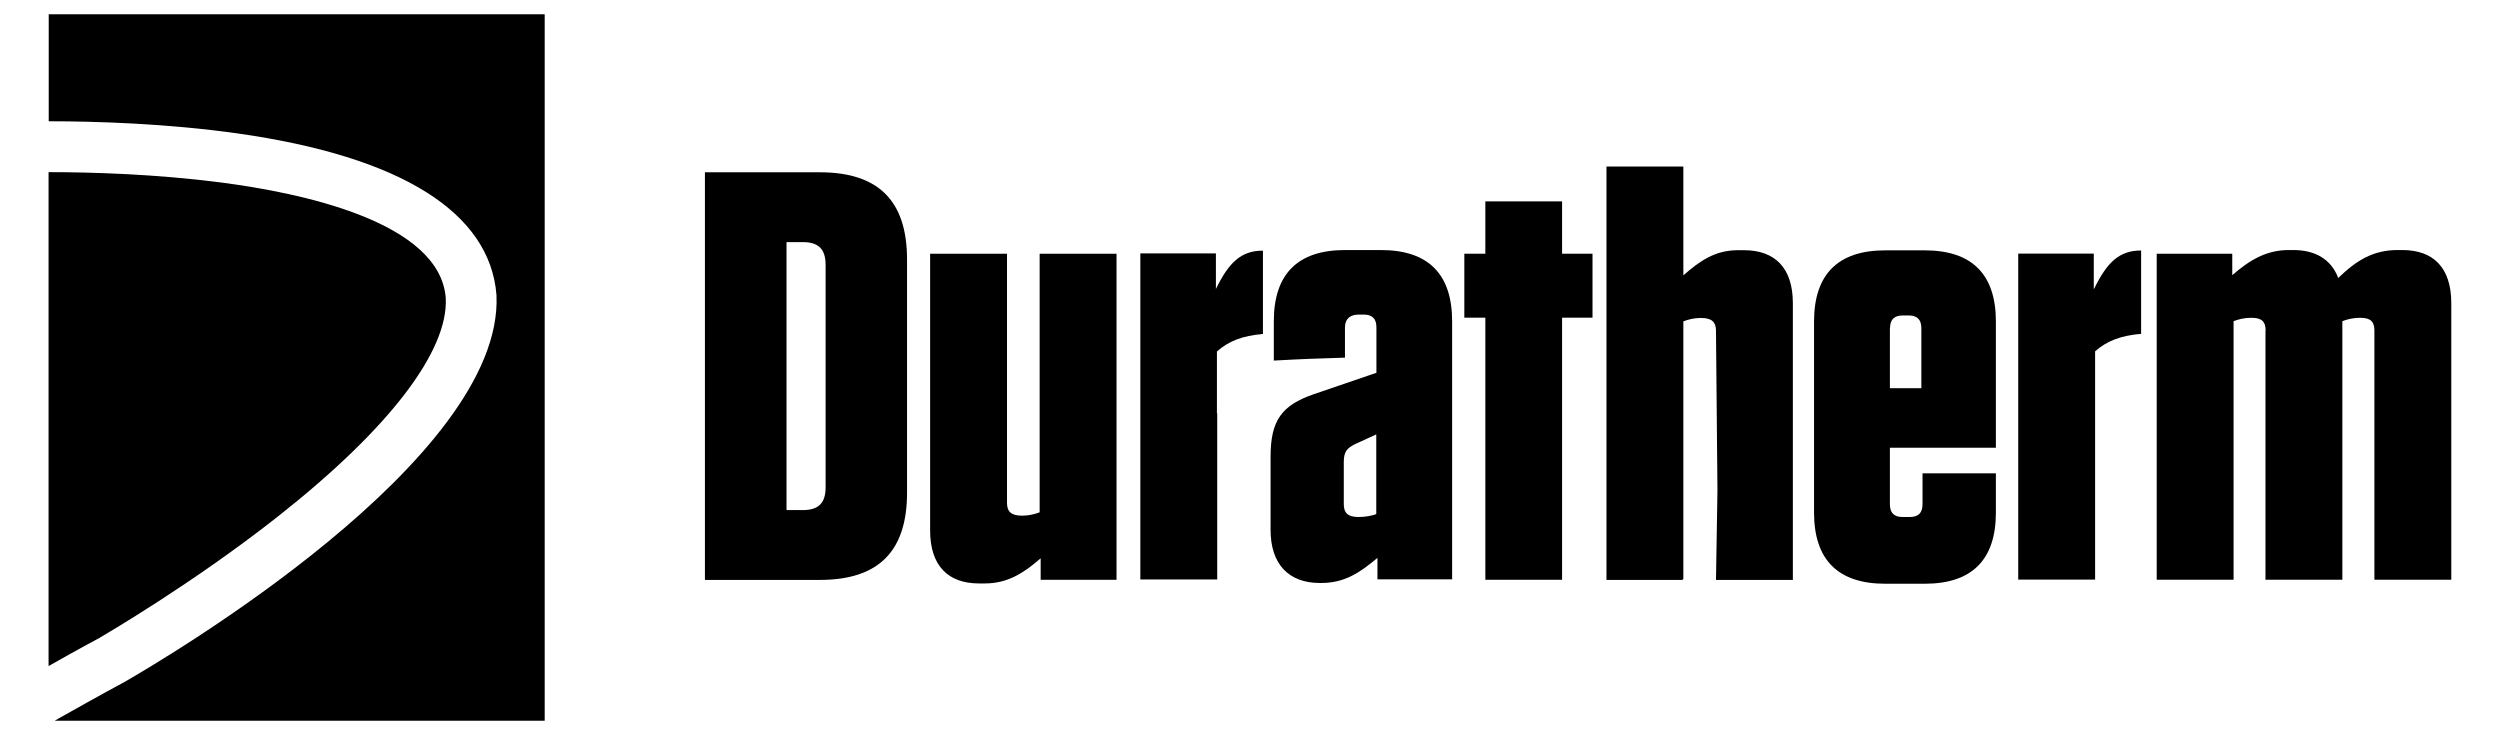
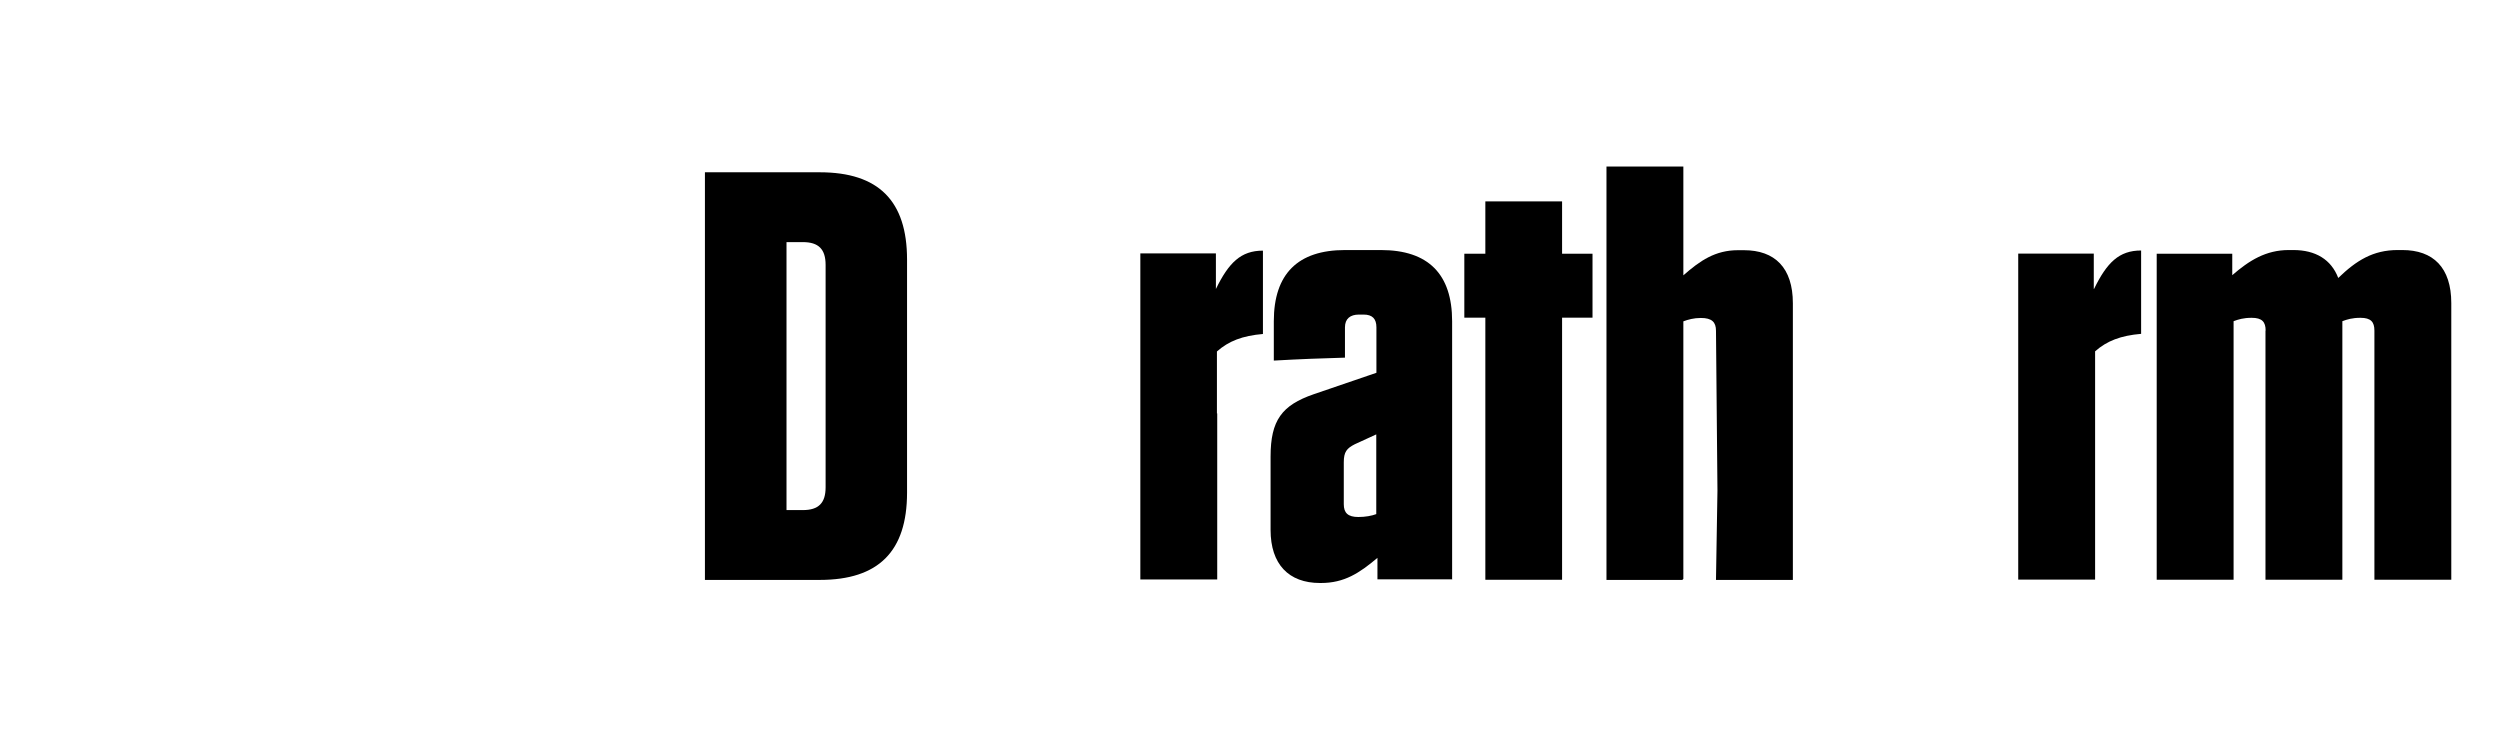
<svg xmlns="http://www.w3.org/2000/svg" width="1500px" height="441px" id="Layer_1" viewBox="0 0 170 50">
-   <path d="M3.28,3.55v4.7c3.21,0,8.05.15,12.87.83,11.07,1.57,17.15,5.36,17.59,10.99.53,11.18-22.63,24.78-25.3,26.32-.06.03-1.5.8-4.53,2.51l-.22.13h33.33V.97H3.28v2.59Z" />
-   <path d="M6.77,43.37c.25-.15,6.32-3.67,12.17-8.29,7.5-5.92,11.53-11.19,11.35-14.8-.39-5.18-9.77-7.15-15.32-7.87-4.41-.57-8.79-.7-11.7-.7v33.6c2.1-1.19,3.21-1.78,3.49-1.93h.01Z" />
-   <path d="M135.74,34.85v-2.65h-4.99v2.1c0,.59-.28.87-.87.87h-.48c-.59,0-.87-.28-.87-.87v-3.84h7.21v-8.59c0-3.2-1.62-4.84-4.84-4.84h-2.69c-3.2,0-4.84,1.62-4.84,4.84v13c0,3.2,1.62,4.84,4.84,4.84h2.69c3.2,0,4.84-1.62,4.84-4.84h-.01ZM128.54,22.33c0-.59.28-.87.87-.87h.39c.59,0,.87.28.87.87v4.08h-2.14v-4.08h.01Z" />
  <path d="M142.4,19.67v-2.42h-5.14v22.18h5.23v-15.53c.8-.71,1.74-1.07,3.13-1.19v-5.67c-1.51,0-2.33.83-3.2,2.61h-.01Z" />
  <path d="M154.08,22.49v16.95h5.23v-17.59c.32-.12.67-.23,1.23-.23.71,0,.95.28.95.87v16.95h5.23v-18.82c0-2.42-1.23-3.61-3.33-3.61h-.32c-1.67,0-2.81.71-4.04,1.9-.48-1.26-1.55-1.9-3.05-1.9h-.32c-1.55,0-2.69.71-3.84,1.71v-1.46h-5.14v22.18h5.23v-17.59c.32-.12.67-.23,1.23-.23.71,0,.95.28.95.87h-.01Z" />
  <path d="M118.59,17.02h-.39c-1.55,0-2.58.71-3.72,1.71v-7.4h-5.23v28.12h5.16s.05-.05.07-.07v-17.52c.32-.12.71-.23,1.19-.23.75,0,1.03.28,1.03.87l.1,10.88-.1,6.07h5.23v-18.82c0-2.42-1.23-3.61-3.33-3.61Z" />
  <path d="M106.23,13.7h-5.22v3.56h-1.43v4.35h1.43v17.83h5.22v-17.83h2.07v-4.35h-2.07v-3.56Z" />
  <path d="M98.75,39.44v-17.59c0-3.2-1.62-4.84-4.84-4.84h-2.45c-3.2,0-4.84,1.62-4.84,4.84v2.68c1.73-.1,3.36-.16,4.84-.2v-2.06c0-.59.36-.87.95-.87h.32c.59,0,.87.28.87.87v3.09l-4.27,1.46c-2.17.75-2.93,1.78-2.93,4.24v4.99c0,2.33,1.23,3.61,3.36,3.61h.07c1.58,0,2.61-.67,3.84-1.71v1.46h5.07v.02ZM93.6,34.97c-.32.12-.75.2-1.23.2-.71,0-.99-.28-.99-.87v-2.85c0-.71.2-.95.75-1.23l1.46-.67v5.43h0Z" />
  <path d="M82.75,28.13v-4.22c.8-.71,1.74-1.07,3.13-1.19v-5.67c-1.51,0-2.33.83-3.2,2.61v-2.42h-5.14v22.18h5.23v-11.3h-.01Z" />
-   <path d="M70.78,39.44h5.14v-22.18h-5.23v17.59c-.32.12-.71.23-1.19.23-.75,0-1.03-.28-1.03-.87v-16.95h-5.23v18.82c0,2.42,1.23,3.61,3.33,3.61h.39c1.55,0,2.65-.71,3.8-1.71v1.46h.01Z" />
  <path d="M61.67,29.57v-11.91c0-4-1.94-5.94-5.94-5.94h-7.81v27.73h7.81c4,0,5.94-1.94,5.94-5.94v-3.94ZM56.13,29.02v4.13c0,1.07-.48,1.55-1.55,1.55h-1.11v-18.23h1.11c1.07,0,1.55.48,1.55,1.55v11.01h0Z" />
</svg>